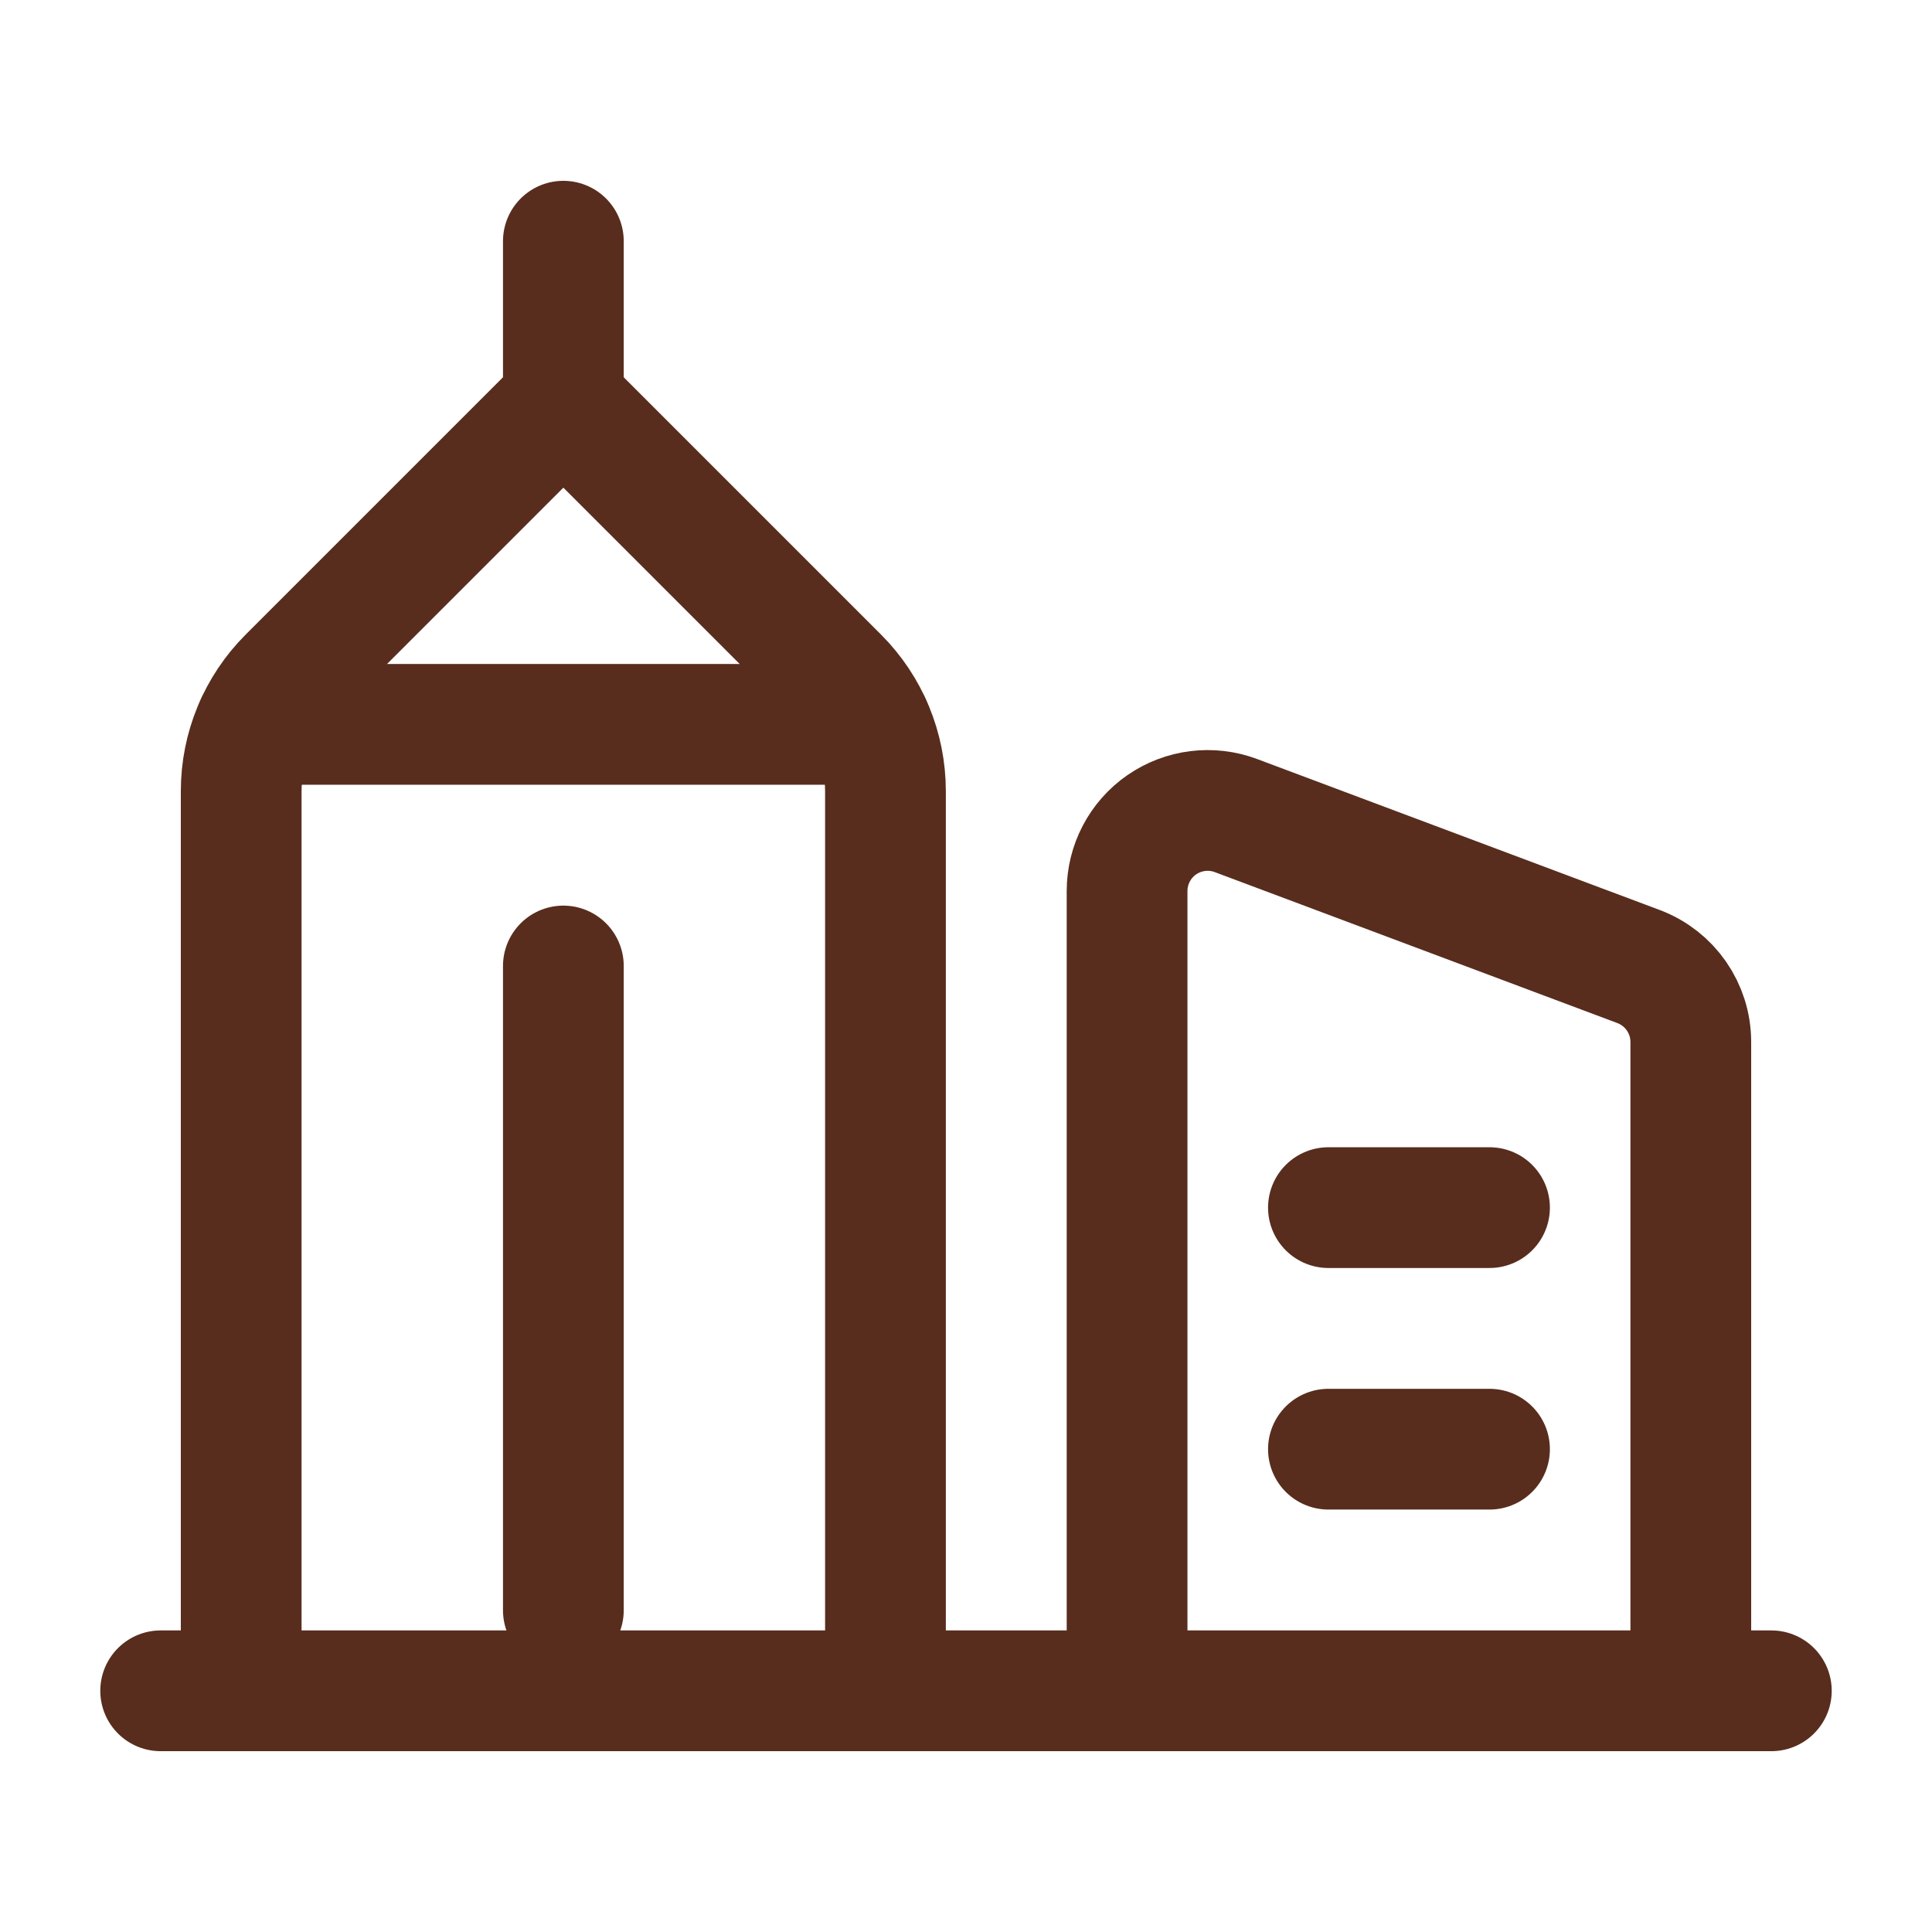
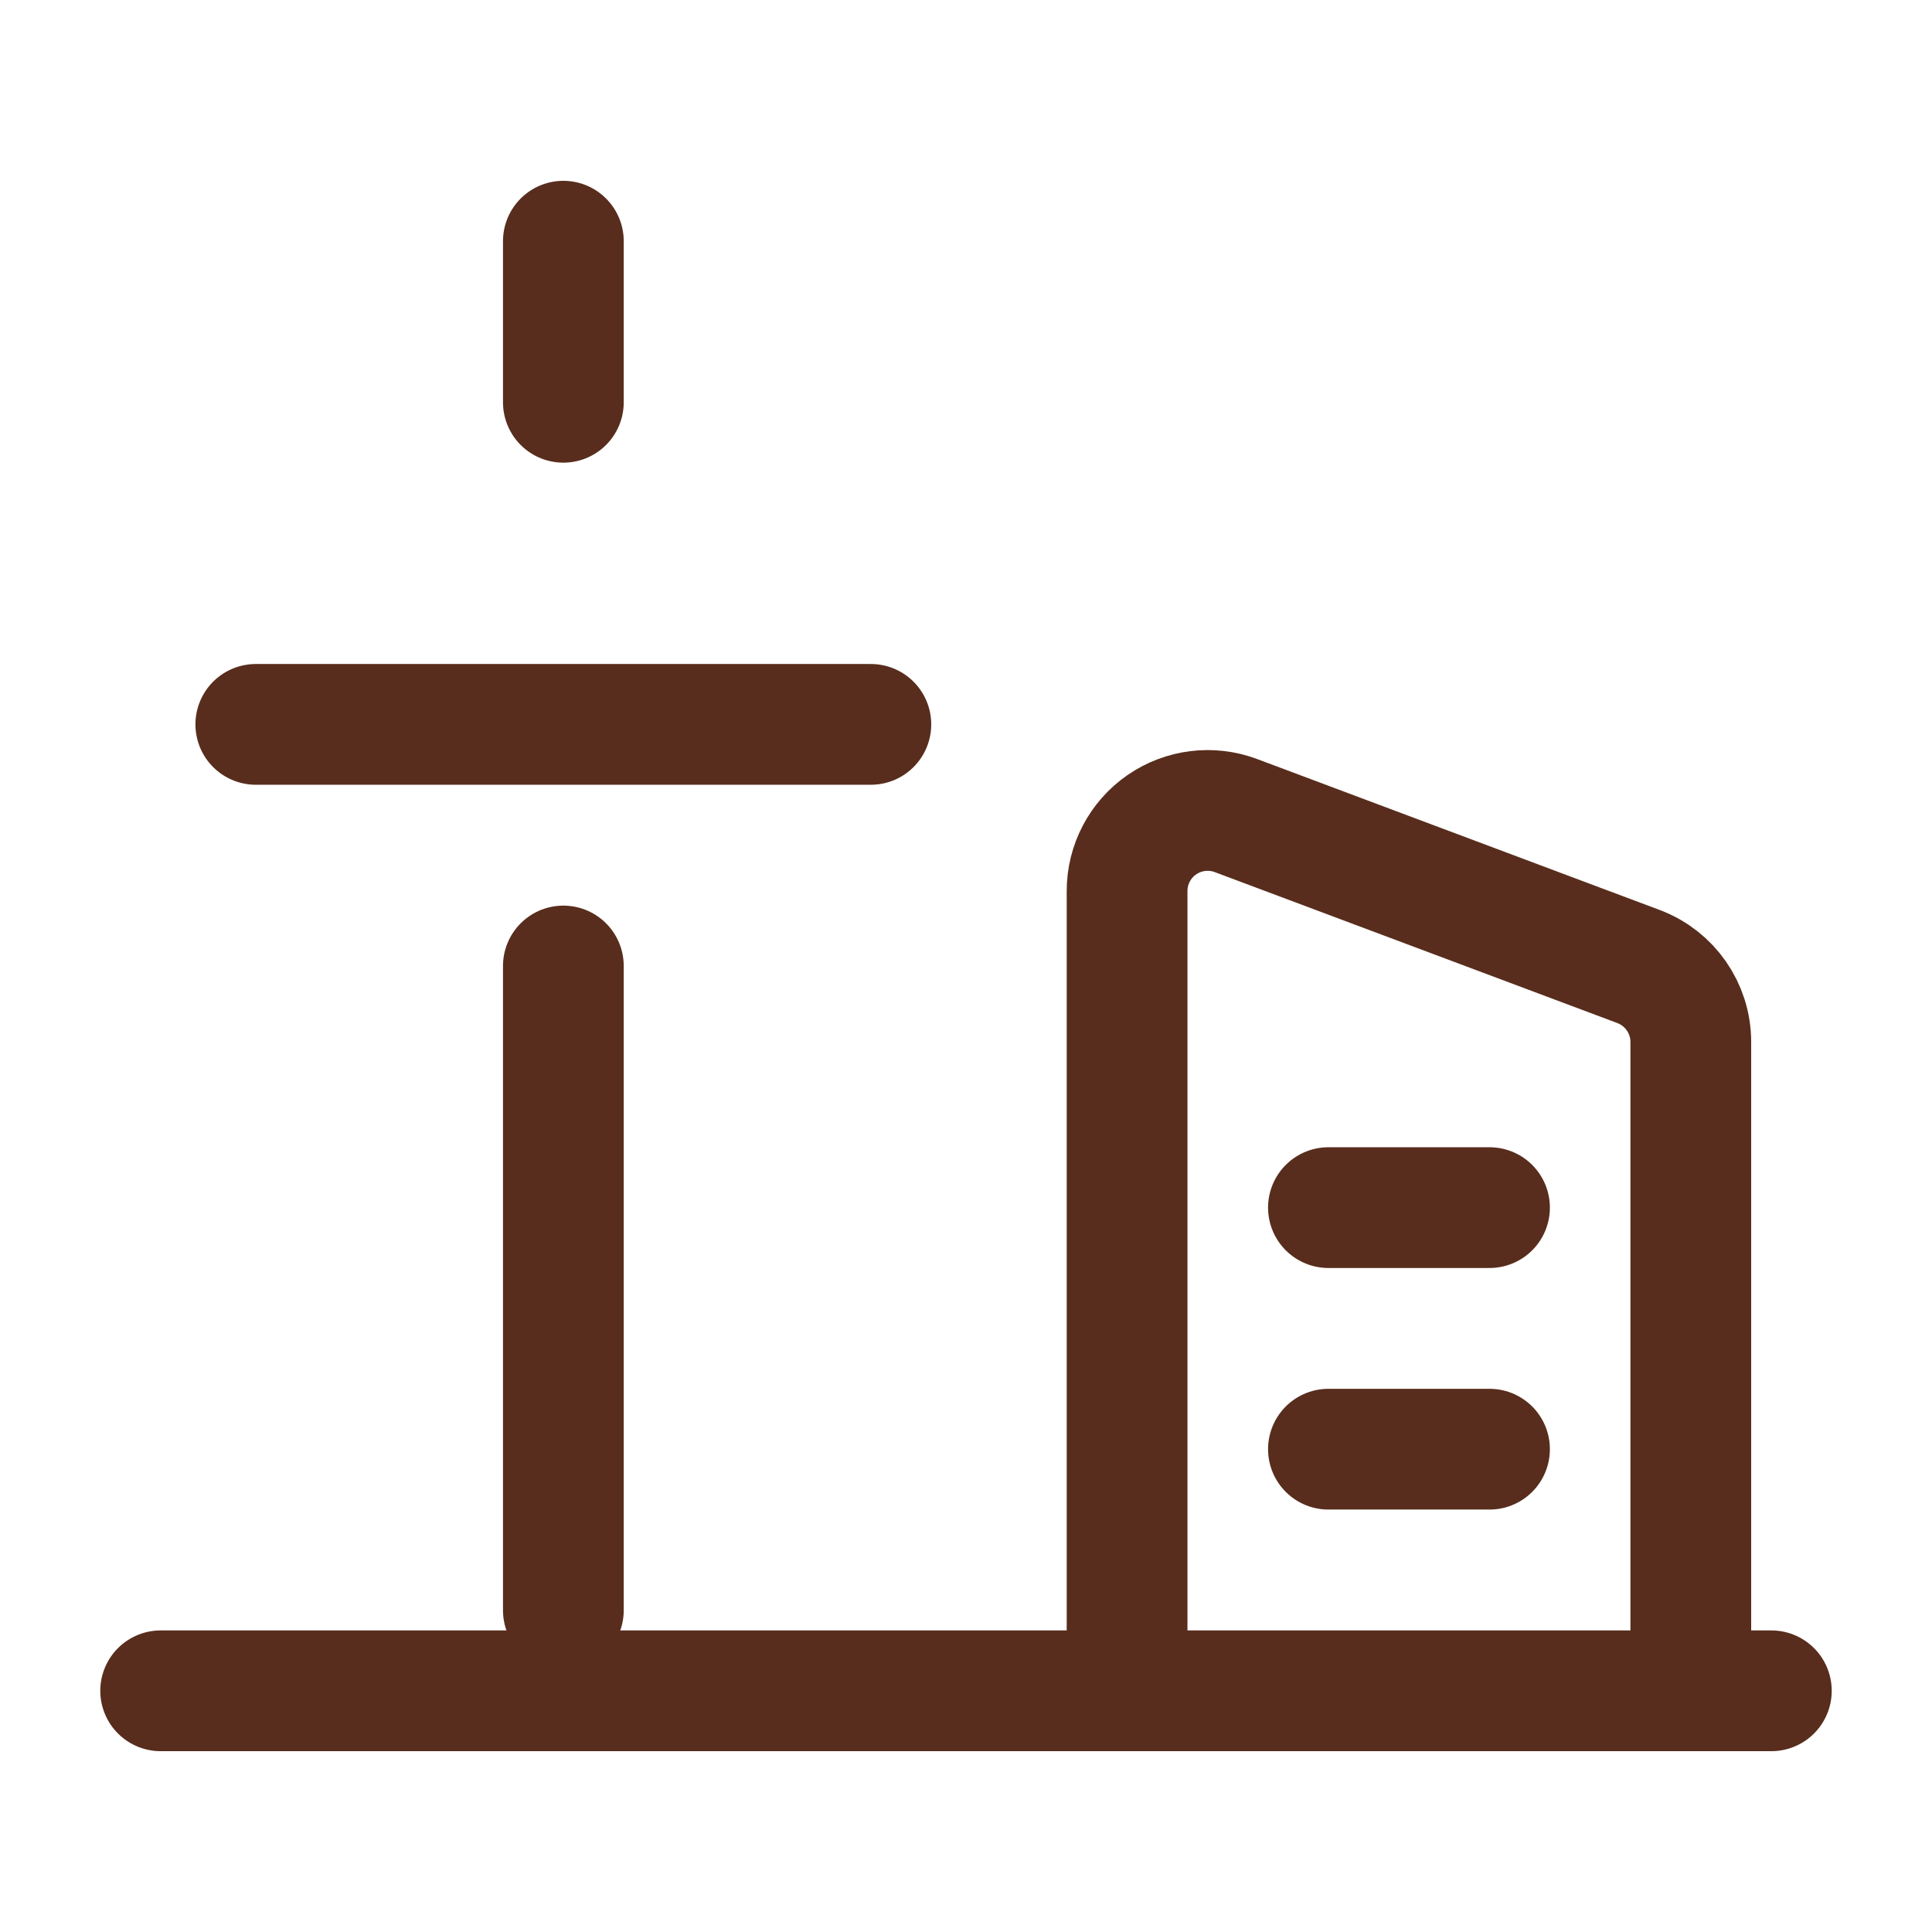
<svg xmlns="http://www.w3.org/2000/svg" width="32" height="32" viewBox="0 0 32 32" fill="none">
-   <path d="M14.666 28.005V13.103C14.666 12.395 14.385 11.717 13.885 11.217L9.331 6.663L4.777 11.217C4.276 11.717 3.995 12.395 3.995 13.103V28.005" stroke="#582D1D" stroke-width="2" stroke-linecap="round" stroke-linejoin="round" />
  <path d="M9.331 16V26.671" stroke="#582D1D" stroke-width="2" stroke-linecap="round" stroke-linejoin="round" />
  <path d="M4.237 11.998H14.424" stroke="#582D1D" stroke-width="2" stroke-linecap="round" stroke-linejoin="round" />
  <path d="M9.331 3.995V6.663" stroke="#582D1D" stroke-width="2" stroke-linecap="round" stroke-linejoin="round" />
  <path d="M18.668 28.005V14.757C18.668 14.32 18.883 13.91 19.242 13.661C19.602 13.412 20.061 13.355 20.47 13.508L27.14 16.009C27.66 16.205 28.005 16.702 28.005 17.258V28.005" stroke="#582D1D" stroke-width="2" stroke-linecap="round" stroke-linejoin="round" />
  <path d="M29.339 28.005H2.661" stroke="#582D1D" stroke-width="2" stroke-linecap="round" stroke-linejoin="round" />
  <path d="M22.003 20.002H24.671" stroke="#582D1D" stroke-width="2" stroke-linecap="round" stroke-linejoin="round" />
  <path d="M22.003 24.003H24.671" stroke="#582D1D" stroke-width="2" stroke-linecap="round" stroke-linejoin="round" />
</svg>